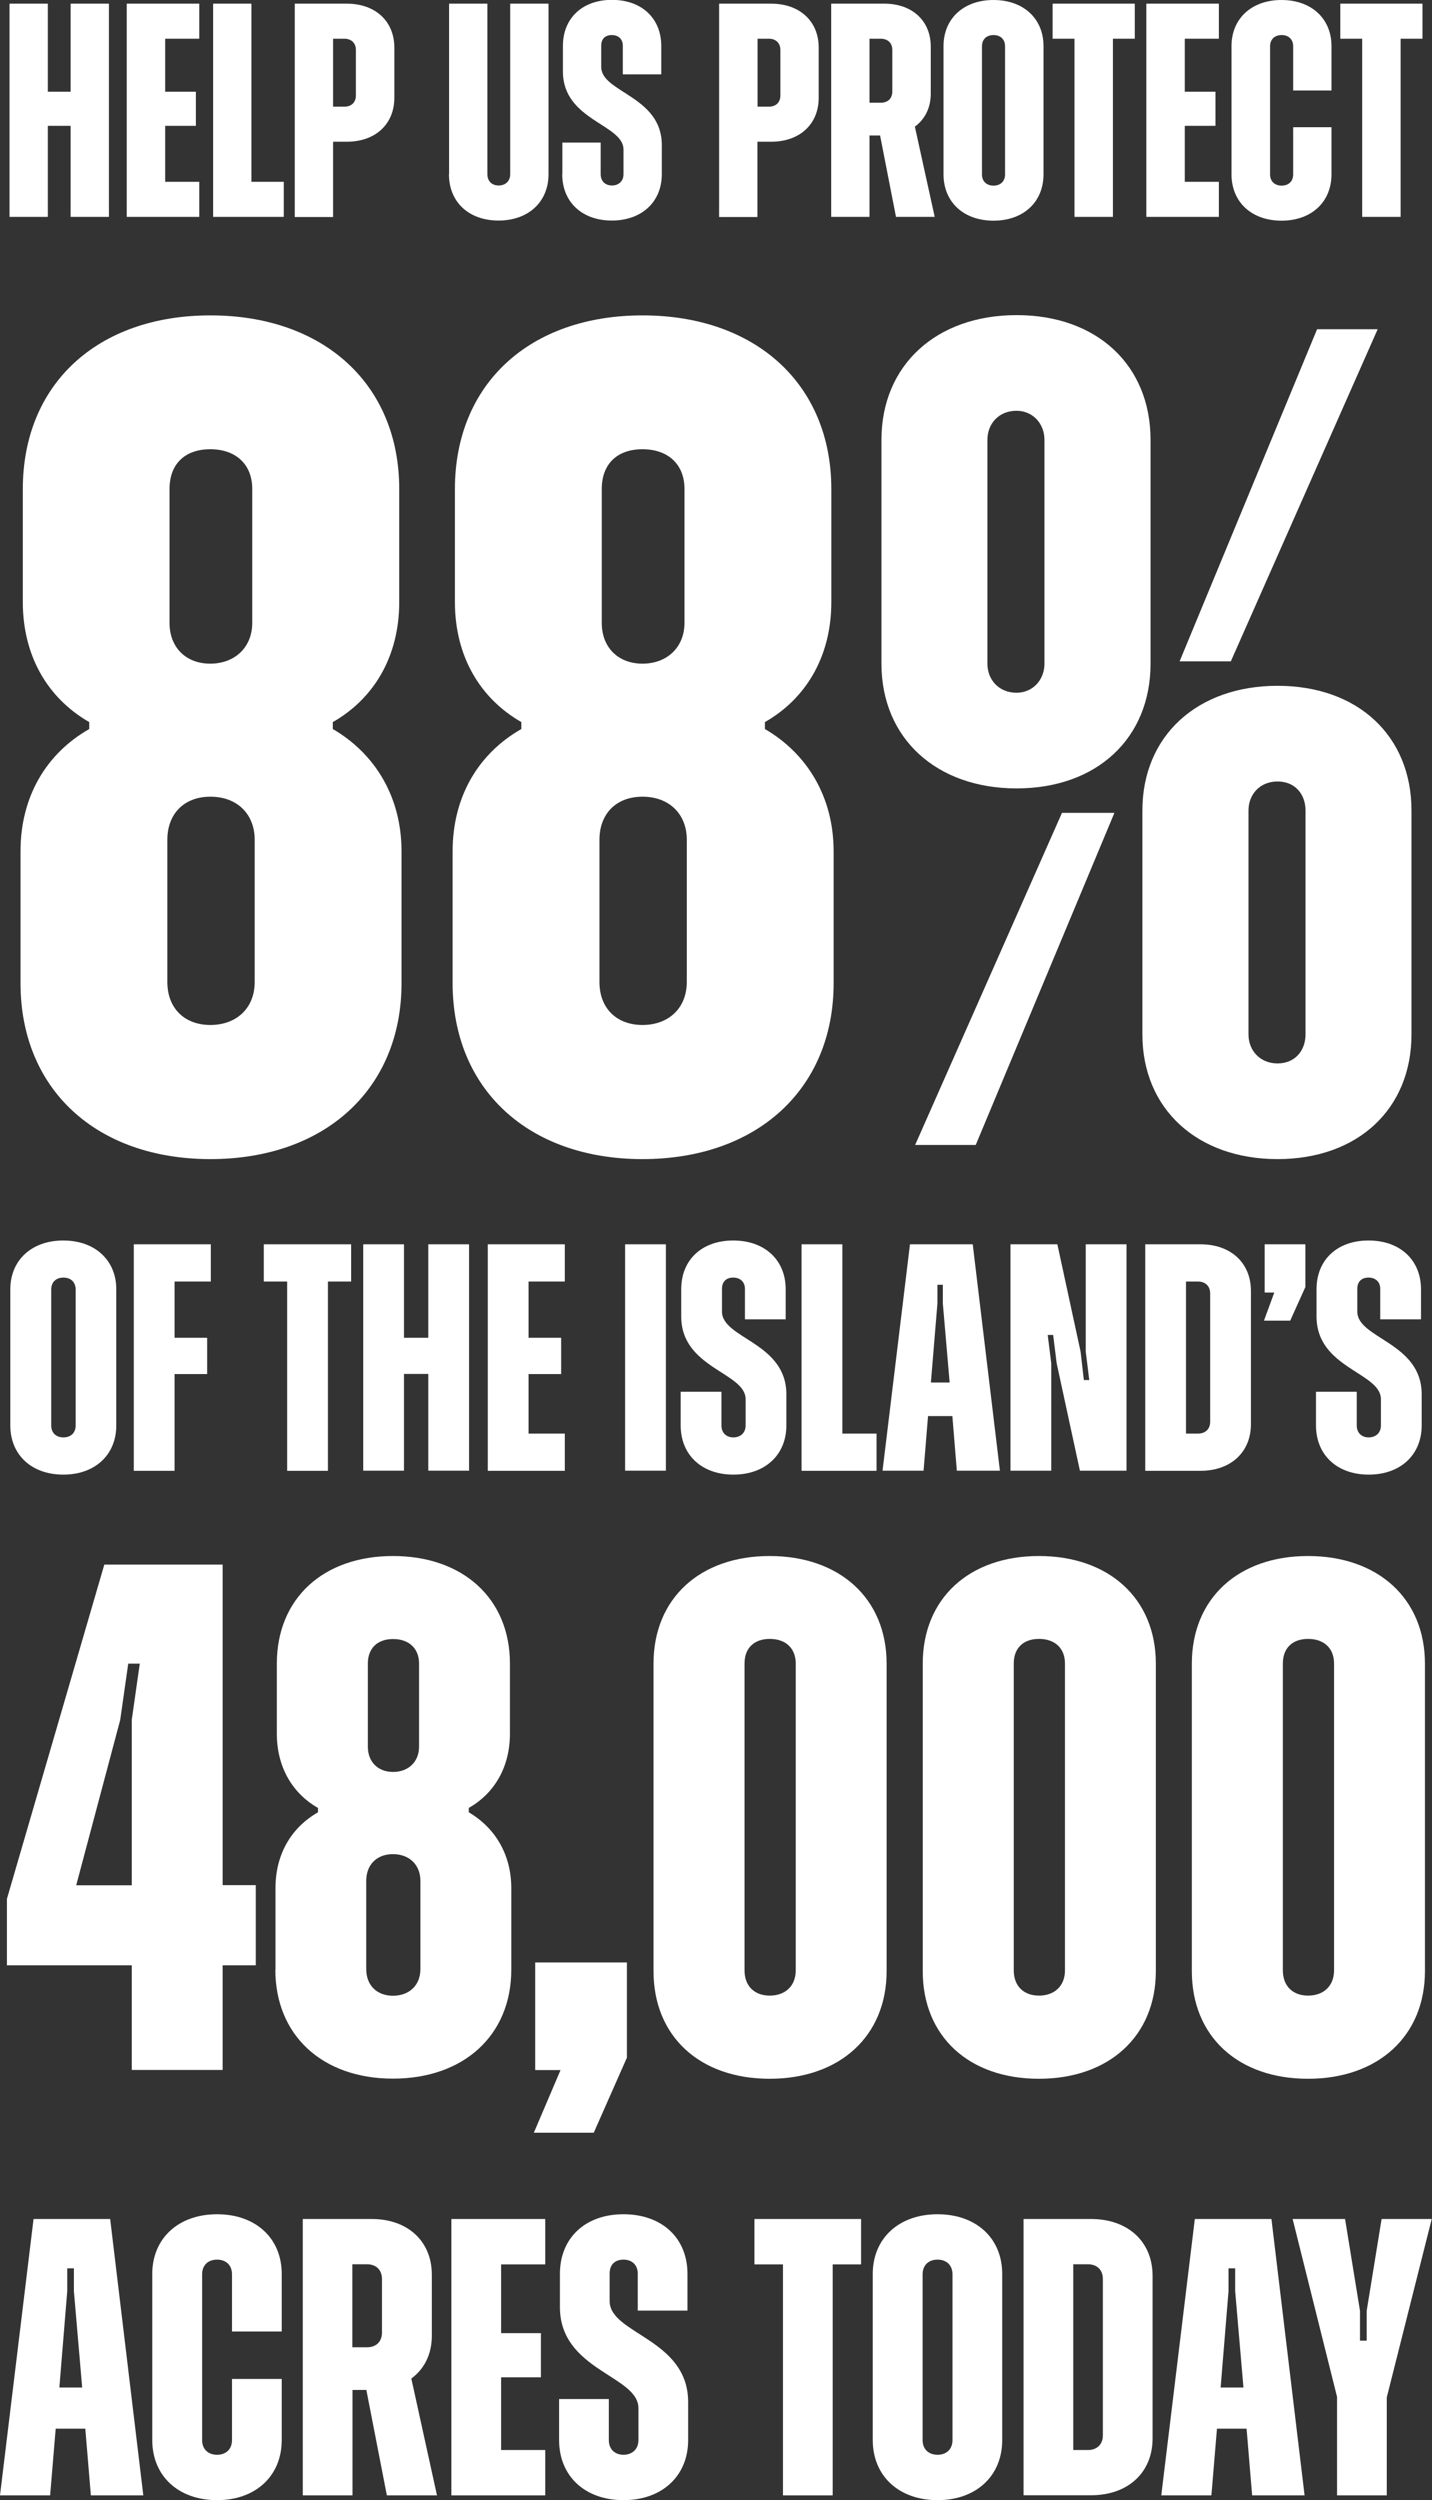
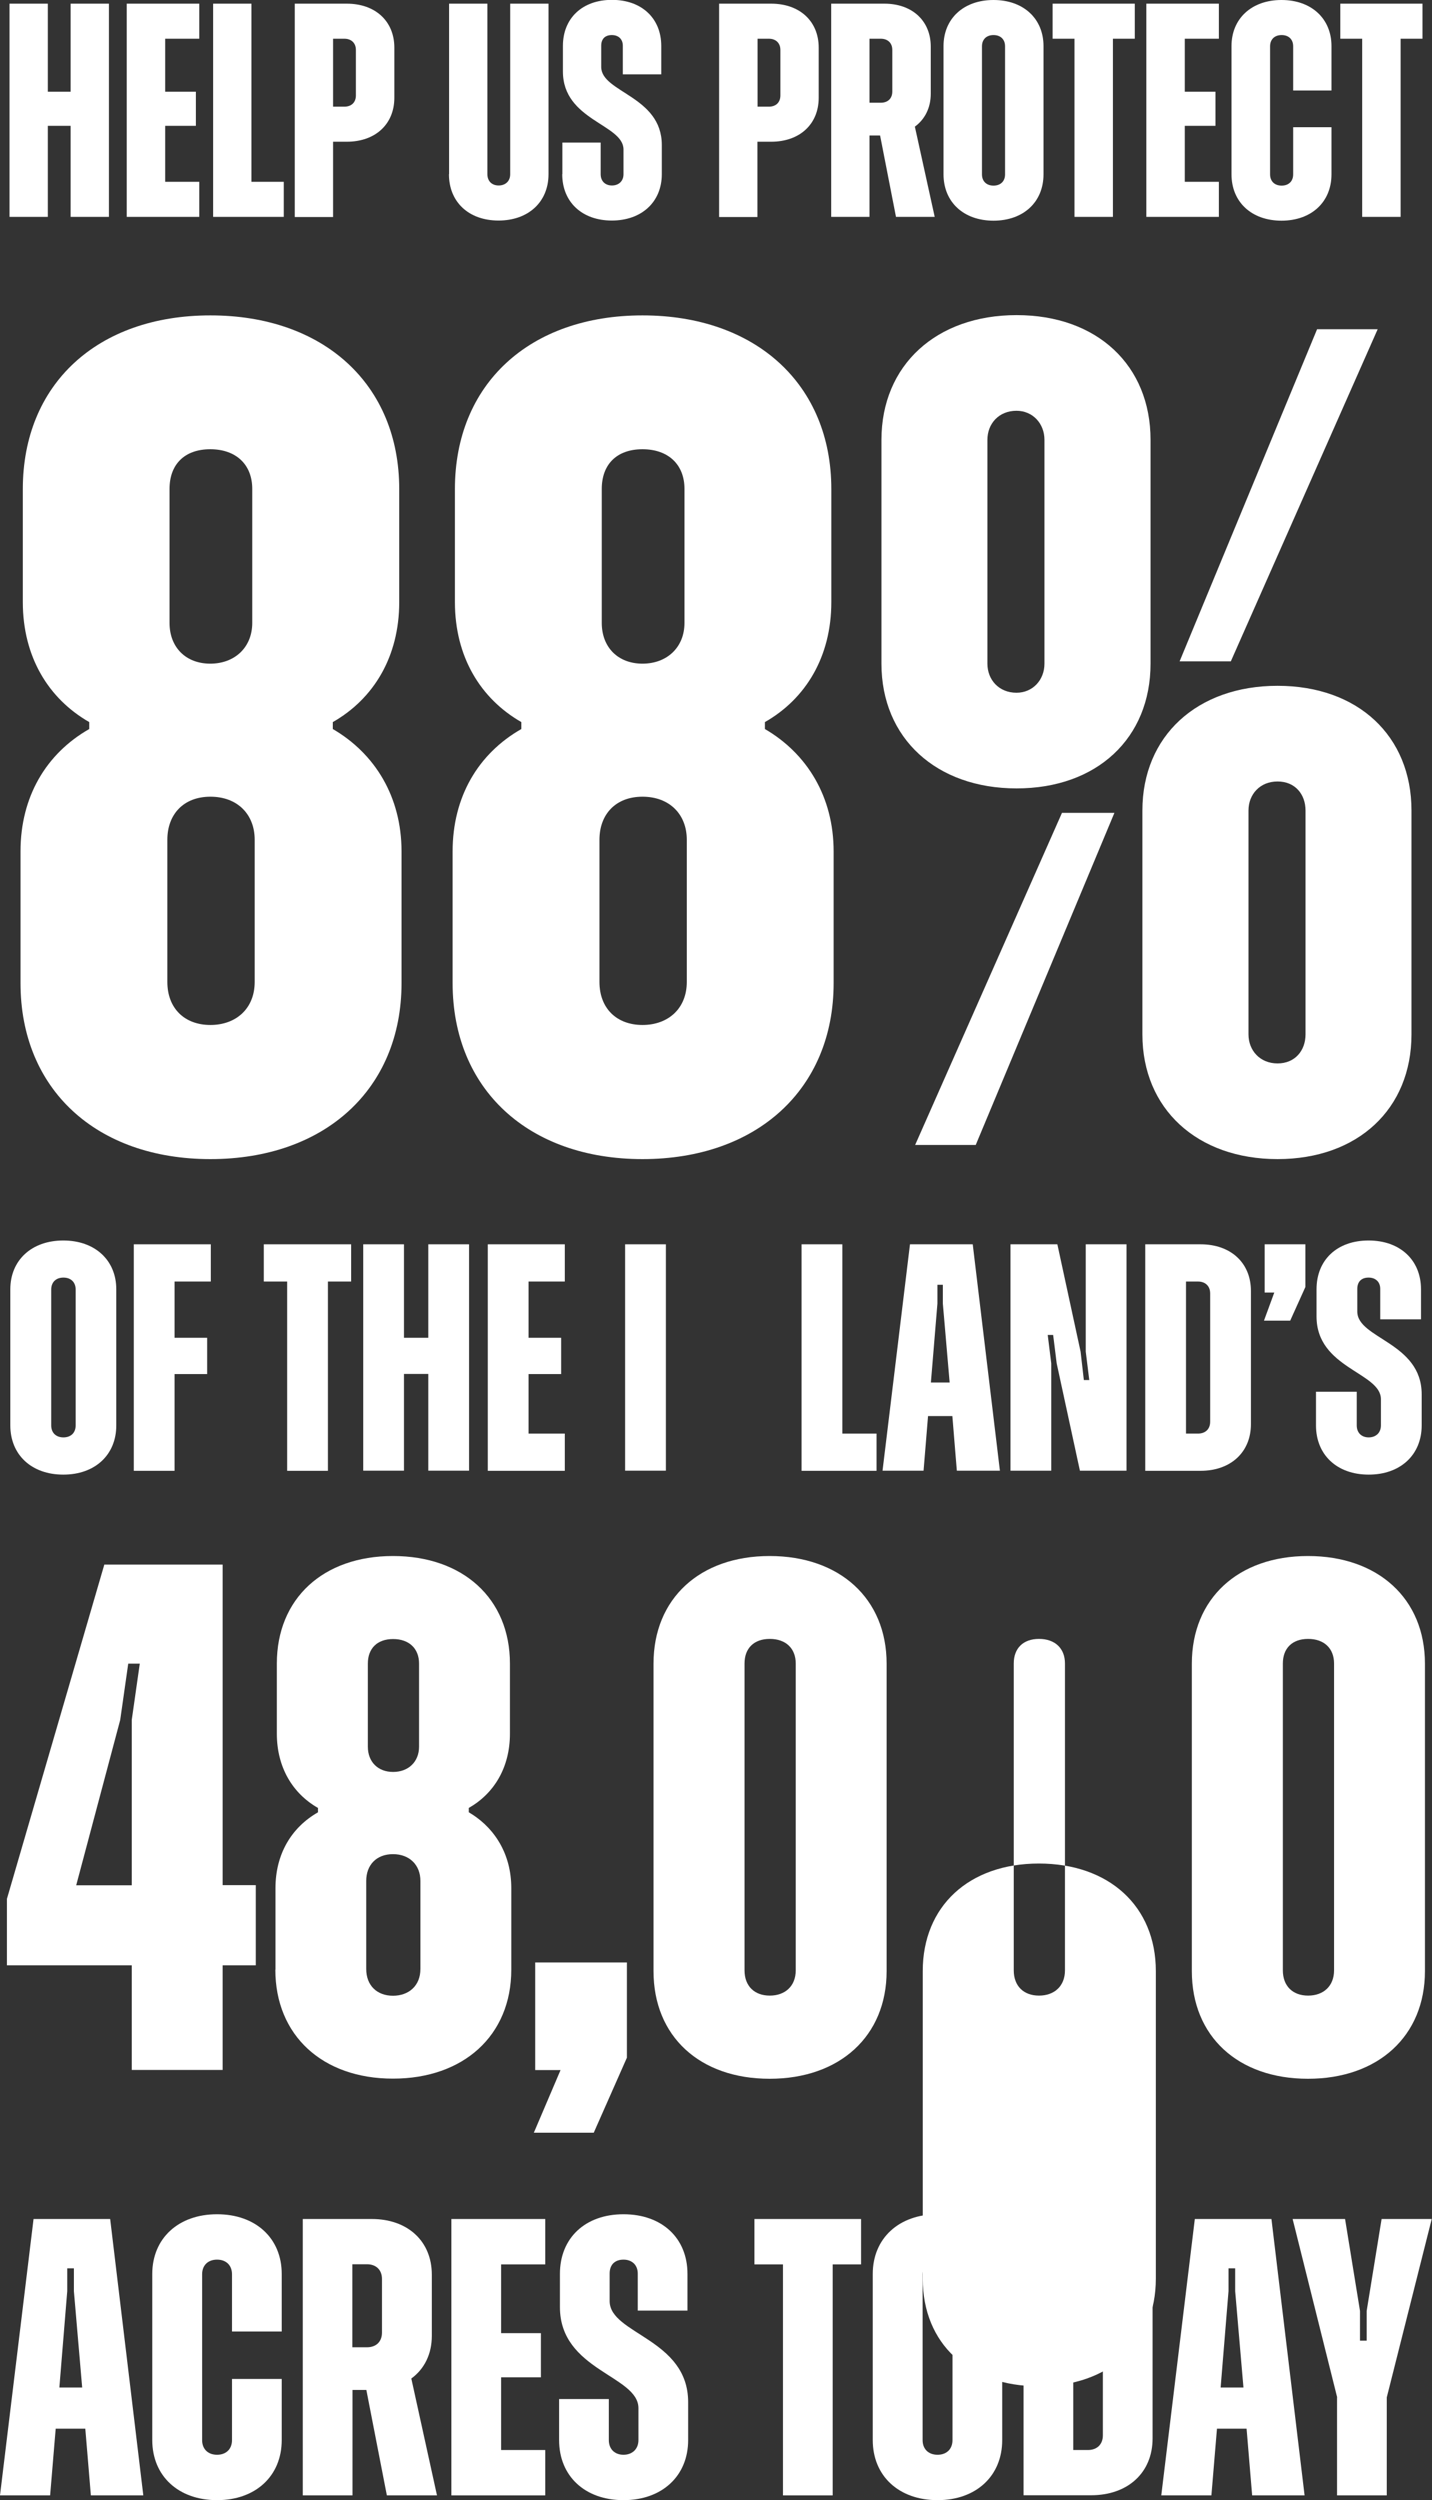
<svg xmlns="http://www.w3.org/2000/svg" id="Layer_2" viewBox="0 0 105.42 183.98">
  <rect x="0" y="0" width="105.42" height="183.98" fill="#333333" stroke="none" />
  <defs>
    <style>
      .cls-1 {
        fill: #fff;
      }
    </style>
  </defs>
  <g id="Layer_1-2" data-name="Layer_1">
    <g>
      <path class="cls-1" d="M9.7,144.63H.51v-4.89l7.17-24.6h8.71v23.59h2.44v5.9h-2.44v7.7h-6.69v-7.7ZM5.61,138.74h4.09v-12.17l.59-4.14h-.85l-.59,4.14-3.24,12.17Z" />
      <path class="cls-1" d="M20.28,144.95v-6c0-2.5,1.17-4.46,3.13-5.58v-.32c-1.86-1.06-3.03-2.98-3.03-5.47v-5.15c0-4.78,3.4-7.92,8.55-7.92s8.61,3.13,8.61,7.92v5.15c0,2.5-1.17,4.41-3.03,5.47v.32c1.91,1.12,3.13,3.08,3.13,5.58v6c0,4.84-3.51,8.02-8.71,8.02s-8.66-3.19-8.66-8.02ZM30.95,144.9v-6.48c0-1.17-.8-1.97-2.02-1.97s-1.97.8-1.97,1.97v6.48c0,1.22.8,1.97,1.97,1.97s2.02-.74,2.02-1.97ZM30.85,128.54v-6.11c0-1.12-.74-1.81-1.91-1.81s-1.86.69-1.86,1.81v6.11c0,1.12.74,1.86,1.86,1.86s1.91-.74,1.91-1.86Z" />
      <path class="cls-1" d="M41.26,152.34h-1.86v-7.92h6.75v7.01l-2.44,5.52h-4.41l1.97-4.62Z" />
      <path class="cls-1" d="M48.11,145.06v-22.63c0-4.78,3.4-7.92,8.55-7.92s8.61,3.13,8.61,7.92v22.63c0,4.78-3.45,7.92-8.61,7.92s-8.55-3.13-8.55-7.92ZM58.58,145v-22.58c0-1.12-.74-1.81-1.91-1.81s-1.86.69-1.86,1.81v22.58c0,1.17.74,1.86,1.86,1.86s1.91-.69,1.91-1.86Z" />
-       <path class="cls-1" d="M67.93,145.06v-22.63c0-4.78,3.4-7.92,8.55-7.92s8.61,3.13,8.61,7.92v22.63c0,4.78-3.45,7.92-8.61,7.92s-8.55-3.13-8.55-7.92ZM78.4,145v-22.58c0-1.12-.74-1.81-1.91-1.81s-1.86.69-1.86,1.81v22.58c0,1.17.74,1.86,1.86,1.86s1.91-.69,1.91-1.86Z" />
+       <path class="cls-1" d="M67.93,145.06c0-4.78,3.4-7.92,8.55-7.92s8.61,3.13,8.61,7.92v22.63c0,4.78-3.45,7.92-8.61,7.92s-8.55-3.13-8.55-7.92ZM78.4,145v-22.58c0-1.12-.74-1.81-1.91-1.81s-1.86.69-1.86,1.81v22.58c0,1.17.74,1.86,1.86,1.86s1.91-.69,1.91-1.86Z" />
      <path class="cls-1" d="M87.74,145.06v-22.63c0-4.78,3.4-7.92,8.55-7.92s8.61,3.13,8.61,7.92v22.63c0,4.78-3.45,7.92-8.61,7.92s-8.55-3.13-8.55-7.92ZM98.21,145v-22.58c0-1.12-.74-1.81-1.91-1.81s-1.86.69-1.86,1.81v22.58c0,1.17.74,1.86,1.86,1.86s1.91-.69,1.91-1.86Z" />
    </g>
    <g>
      <path class="cls-1" d="M.7.27h2.82v6.48h1.68V.27h2.82v15.69h-2.82v-6.7h-1.68v6.7H.7V.27Z" />
      <path class="cls-1" d="M9.33.27h5.34v2.58h-2.51v3.9h2.26v2.51h-2.26v4.12h2.51v2.58h-5.34V.27Z" />
      <path class="cls-1" d="M15.69.27h2.82v13.11h2.38v2.58h-5.2V.27Z" />
      <path class="cls-1" d="M21.7.27h3.83c2.11,0,3.5,1.3,3.5,3.23v3.7c0,1.93-1.39,3.23-3.5,3.23h-1.01v5.54h-2.82V.27ZM24.52,2.85v5h.83c.52,0,.85-.31.85-.83v-3.34c0-.52-.34-.83-.85-.83h-.83Z" />
      <path class="cls-1" d="M33.06,12.82V.27h2.82v12.55c0,.52.34.83.83.83s.85-.31.85-.83V.27h2.82v12.55c0,2.04-1.48,3.41-3.68,3.41s-3.65-1.37-3.65-3.41Z" />
      <path class="cls-1" d="M41.4,12.82v-2.33h2.82v2.33c0,.52.34.83.83.83s.85-.31.85-.83v-1.82c0-1.86-4.46-2.13-4.46-5.74v-1.88c0-2.04,1.43-3.39,3.61-3.39s3.63,1.35,3.63,3.39v2.09h-2.83v-2.11c0-.47-.31-.78-.81-.78s-.78.29-.78.78v1.57c0,1.88,4.46,2.13,4.46,5.74v2.15c0,2.04-1.48,3.41-3.68,3.41s-3.65-1.37-3.65-3.41Z" />
      <path class="cls-1" d="M52.94.27h3.83c2.11,0,3.5,1.3,3.5,3.23v3.7c0,1.93-1.39,3.23-3.5,3.23h-1.01v5.54h-2.82V.27ZM55.77,2.85v5h.83c.52,0,.85-.31.85-.83v-3.34c0-.52-.34-.83-.85-.83h-.83Z" />
      <path class="cls-1" d="M61.19.27h3.92c2.04,0,3.41,1.26,3.41,3.16v3.47c0,1.03-.43,1.88-1.17,2.42l1.46,6.64h-2.85l-1.17-5.99h-.78v5.99h-2.82V.27ZM64.01,2.85v4.71h.83c.52,0,.85-.31.85-.83v-3.05c0-.52-.34-.83-.85-.83h-.83Z" />
      <path class="cls-1" d="M69.46,12.82V3.39c0-2.02,1.48-3.39,3.68-3.39s3.68,1.37,3.68,3.39v9.44c0,2.04-1.48,3.41-3.68,3.41s-3.68-1.37-3.68-3.41ZM73.99,12.82V3.41c0-.52-.34-.83-.85-.83s-.85.31-.85.83v9.42c0,.52.34.83.85.83s.85-.31.85-.83Z" />
      <path class="cls-1" d="M79.1,2.85h-1.61V.27h6.05v2.58h-1.61v13.11h-2.83V2.85Z" />
      <path class="cls-1" d="M84.39.27h5.34v2.58h-2.51v3.9h2.26v2.51h-2.26v4.12h2.51v2.58h-5.34V.27Z" />
      <path class="cls-1" d="M90.66,12.82V3.39c0-2.02,1.48-3.39,3.68-3.39s3.68,1.37,3.68,3.39v3.27h-2.82v-3.25c0-.52-.34-.83-.85-.83s-.85.31-.85.83v9.42c0,.52.34.83.85.83s.85-.31.85-.83v-3.47h2.82v3.47c0,2.04-1.48,3.41-3.68,3.41s-3.68-1.37-3.68-3.41Z" />
      <path class="cls-1" d="M100.28,2.85h-1.61V.27h6.05v2.58h-1.61v13.11h-2.83V2.85Z" />
    </g>
    <g>
      <path class="cls-1" d="M1.51,72.35v-9.69c0-4.03,1.89-7.2,5.06-9.01v-.51c-3-1.72-4.89-4.8-4.89-8.83v-8.32c0-7.72,5.49-12.78,13.81-12.78s13.9,5.06,13.9,12.78v8.32c0,4.03-1.89,7.12-4.89,8.83v.51c3.09,1.8,5.06,4.97,5.06,9.01v9.69c0,7.81-5.66,12.95-14.07,12.95s-13.98-5.15-13.98-12.95ZM18.75,72.26v-10.46c0-1.89-1.29-3.17-3.26-3.17s-3.17,1.29-3.17,3.17v10.46c0,1.97,1.29,3.17,3.17,3.17s3.26-1.2,3.26-3.17ZM18.57,45.84v-9.86c0-1.8-1.2-2.92-3.09-2.92s-3,1.11-3,2.92v9.86c0,1.8,1.2,3,3,3s3.09-1.2,3.09-3Z" />
      <path class="cls-1" d="M33.32,72.35v-9.69c0-4.03,1.89-7.2,5.06-9.01v-.51c-3-1.72-4.89-4.8-4.89-8.83v-8.32c0-7.72,5.49-12.78,13.81-12.78s13.9,5.06,13.9,12.78v8.32c0,4.03-1.89,7.12-4.89,8.83v.51c3.09,1.8,5.06,4.97,5.06,9.01v9.69c0,7.81-5.66,12.95-14.07,12.95s-13.98-5.15-13.98-12.95ZM50.56,72.26v-10.46c0-1.89-1.29-3.17-3.26-3.17s-3.17,1.29-3.17,3.17v10.46c0,1.97,1.29,3.17,3.17,3.17s3.26-1.2,3.26-3.17ZM50.39,45.84v-9.86c0-1.8-1.2-2.92-3.09-2.92s-3,1.11-3,2.92v9.86c0,1.8,1.2,3,3,3s3.09-1.2,3.09-3Z" />
      <path class="cls-1" d="M64.89,48.84v-16.47c0-5.49,4.03-9.18,9.95-9.18s9.86,3.69,9.86,9.18v16.47c0,5.49-3.95,9.18-9.86,9.18s-9.95-3.69-9.95-9.18ZM78.18,59.82h3.86l-10.21,24.44h-4.46l10.81-24.44ZM76.89,48.84v-16.47c0-1.2-.86-2.14-2.06-2.14-1.29,0-2.14.94-2.14,2.14v16.47c0,1.2.86,2.14,2.14,2.14,1.2,0,2.06-.94,2.06-2.14ZM84.1,76.12v-16.47c0-5.49,4.03-9.18,9.95-9.18s9.86,3.69,9.86,9.18v16.47c0,5.49-3.95,9.18-9.86,9.18s-9.95-3.69-9.95-9.18ZM96.96,24.23h4.46l-10.81,24.44h-3.77l10.12-24.44ZM96.11,76.12v-16.47c0-1.2-.77-2.14-2.06-2.14s-2.14.94-2.14,2.14v16.47c0,1.2.86,2.14,2.14,2.14s2.06-.94,2.06-2.14Z" />
    </g>
    <g>
      <path class="cls-1" d="M.76,104.9v-10.02c0-2.14,1.57-3.59,3.9-3.59s3.9,1.45,3.9,3.59v10.02c0,2.17-1.57,3.62-3.9,3.62s-3.9-1.45-3.9-3.62ZM5.57,104.9v-10c0-.55-.36-.88-.9-.88s-.9.33-.9.88v10c0,.55.36.88.9.88s.9-.33.9-.88Z" />
      <path class="cls-1" d="M9.85,91.57h5.67v2.74h-2.67v4.14h2.4v2.67h-2.4v7.12h-3v-16.66Z" />
      <path class="cls-1" d="M21.13,94.31h-1.71v-2.74h6.43v2.74h-1.71v13.93h-3v-13.93Z" />
      <path class="cls-1" d="M26.74,91.57h3v6.88h1.79v-6.88h3v16.66h-3v-7.12h-1.79v7.12h-3v-16.66Z" />
      <path class="cls-1" d="M35.91,91.57h5.67v2.74h-2.67v4.14h2.4v2.67h-2.4v4.38h2.67v2.74h-5.67v-16.66Z" />
      <path class="cls-1" d="M46.02,91.57h3v16.66h-3v-16.66Z" />
-       <path class="cls-1" d="M50.11,104.9v-2.48h3v2.48c0,.55.36.88.88.88s.9-.33.9-.88v-1.93c0-1.98-4.74-2.26-4.74-6.09v-2c0-2.17,1.52-3.59,3.83-3.59s3.86,1.43,3.86,3.59v2.21h-3v-2.24c0-.5-.33-.83-.86-.83s-.83.31-.83.83v1.67c0,2,4.74,2.26,4.74,6.09v2.29c0,2.17-1.57,3.62-3.9,3.62s-3.88-1.45-3.88-3.62Z" />
      <path class="cls-1" d="M59.01,91.57h3v13.93h2.52v2.74h-5.52v-16.66Z" />
      <path class="cls-1" d="M66.99,91.57h4.62l2,16.66h-3.17l-.33-4.02h-1.79l-.33,4.02h-3.02l2.02-16.66ZM68.53,101.74h1.38l-.5-5.81v-1.38h-.4v1.38l-.48,5.81Z" />
      <path class="cls-1" d="M74.39,91.57h3.45l1.71,7.9.24,2.09h.4l-.26-2.09v-7.9h3v16.66h-3.43l-1.71-7.9-.26-2.09h-.4l.26,2.09v7.9h-3v-16.66Z" />
      <path class="cls-1" d="M84.31,91.57h4.07c2.24,0,3.71,1.38,3.71,3.43v9.81c0,2.05-1.48,3.43-3.71,3.43h-4.07v-16.66ZM87.31,94.31v11.19h.88c.55,0,.9-.33.9-.88v-9.43c0-.55-.36-.88-.9-.88h-.88Z" />
      <path class="cls-1" d="M93.81,95.12h-.71v-3.55h3v3.14l-1.12,2.48h-1.93l.76-2.07Z" />
      <path class="cls-1" d="M96.88,104.9v-2.48h3v2.48c0,.55.36.88.88.88s.9-.33.9-.88v-1.93c0-1.98-4.74-2.26-4.74-6.09v-2c0-2.17,1.52-3.59,3.83-3.59s3.86,1.43,3.86,3.59v2.21h-3v-2.24c0-.5-.33-.83-.86-.83s-.83.31-.83.83v1.67c0,2,4.74,2.26,4.74,6.09v2.29c0,2.17-1.57,3.62-3.9,3.62s-3.88-1.45-3.88-3.62Z" />
    </g>
    <g>
      <path class="cls-1" d="M2.47,163.3h5.64l2.44,20.34h-3.86l-.41-4.91h-2.18l-.41,4.91H0l2.47-20.34ZM4.36,175.7h1.69l-.61-7.09v-1.68h-.49v1.68l-.58,7.09Z" />
      <path class="cls-1" d="M11.21,179.57v-12.23c0-2.61,1.92-4.39,4.77-4.39s4.76,1.77,4.76,4.39v4.24h-3.66v-4.21c0-.67-.44-1.08-1.1-1.08s-1.1.41-1.1,1.08v12.2c0,.67.44,1.08,1.1,1.08s1.1-.41,1.1-1.08v-4.5h3.66v4.5c0,2.64-1.92,4.42-4.76,4.42s-4.77-1.77-4.77-4.42Z" />
      <path class="cls-1" d="M22.28,163.3h5.09c2.64,0,4.42,1.63,4.42,4.1v4.5c0,1.34-.55,2.44-1.51,3.14l1.89,8.6h-3.69l-1.51-7.76h-1.02v7.76h-3.66v-20.34ZM25.94,166.64v6.1h1.08c.67,0,1.1-.41,1.1-1.08v-3.95c0-.67-.44-1.08-1.1-1.08h-1.08Z" />
      <path class="cls-1" d="M33.23,163.3h6.91v3.34h-3.25v5.06h2.93v3.25h-2.93v5.35h3.25v3.34h-6.91v-20.34Z" />
      <path class="cls-1" d="M41.16,179.57v-3.02h3.66v3.02c0,.67.44,1.08,1.08,1.08s1.1-.41,1.1-1.08v-2.35c0-2.41-5.78-2.76-5.78-7.44v-2.44c0-2.64,1.86-4.39,4.68-4.39s4.71,1.74,4.71,4.39v2.7h-3.66v-2.73c0-.61-.41-1.02-1.05-1.02s-1.02.38-1.02,1.02v2.03c0,2.44,5.78,2.76,5.78,7.44v2.79c0,2.64-1.92,4.42-4.76,4.42s-4.74-1.77-4.74-4.42Z" />
      <path class="cls-1" d="M57.63,166.64h-2.09v-3.34h7.85v3.34h-2.09v17h-3.66v-17Z" />
      <path class="cls-1" d="M64.25,179.57v-12.23c0-2.61,1.92-4.39,4.77-4.39s4.76,1.77,4.76,4.39v12.23c0,2.64-1.92,4.42-4.76,4.42s-4.77-1.77-4.77-4.42ZM70.12,179.57v-12.2c0-.67-.44-1.08-1.1-1.08s-1.1.41-1.1,1.08v12.2c0,.67.44,1.08,1.1,1.08s1.1-.41,1.1-1.08Z" />
      <path class="cls-1" d="M75.35,163.3h4.97c2.73,0,4.53,1.68,4.53,4.18v11.97c0,2.5-1.8,4.18-4.53,4.18h-4.97v-20.34ZM79.01,166.64v13.66h1.08c.67,0,1.1-.41,1.1-1.08v-11.51c0-.67-.44-1.08-1.1-1.08h-1.08Z" />
      <path class="cls-1" d="M87.96,163.3h5.64l2.44,20.34h-3.86l-.41-4.91h-2.18l-.41,4.91h-3.69l2.47-20.34ZM89.85,175.7h1.69l-.61-7.09v-1.68h-.49v1.68l-.58,7.09Z" />
      <path class="cls-1" d="M98.44,176.43l-3.28-13.13h3.86l1.1,6.77v2.18h.49v-2.18l1.1-6.77h3.69l-3.31,13.13v7.21h-3.66v-7.21Z" />
    </g>
  </g>
</svg>